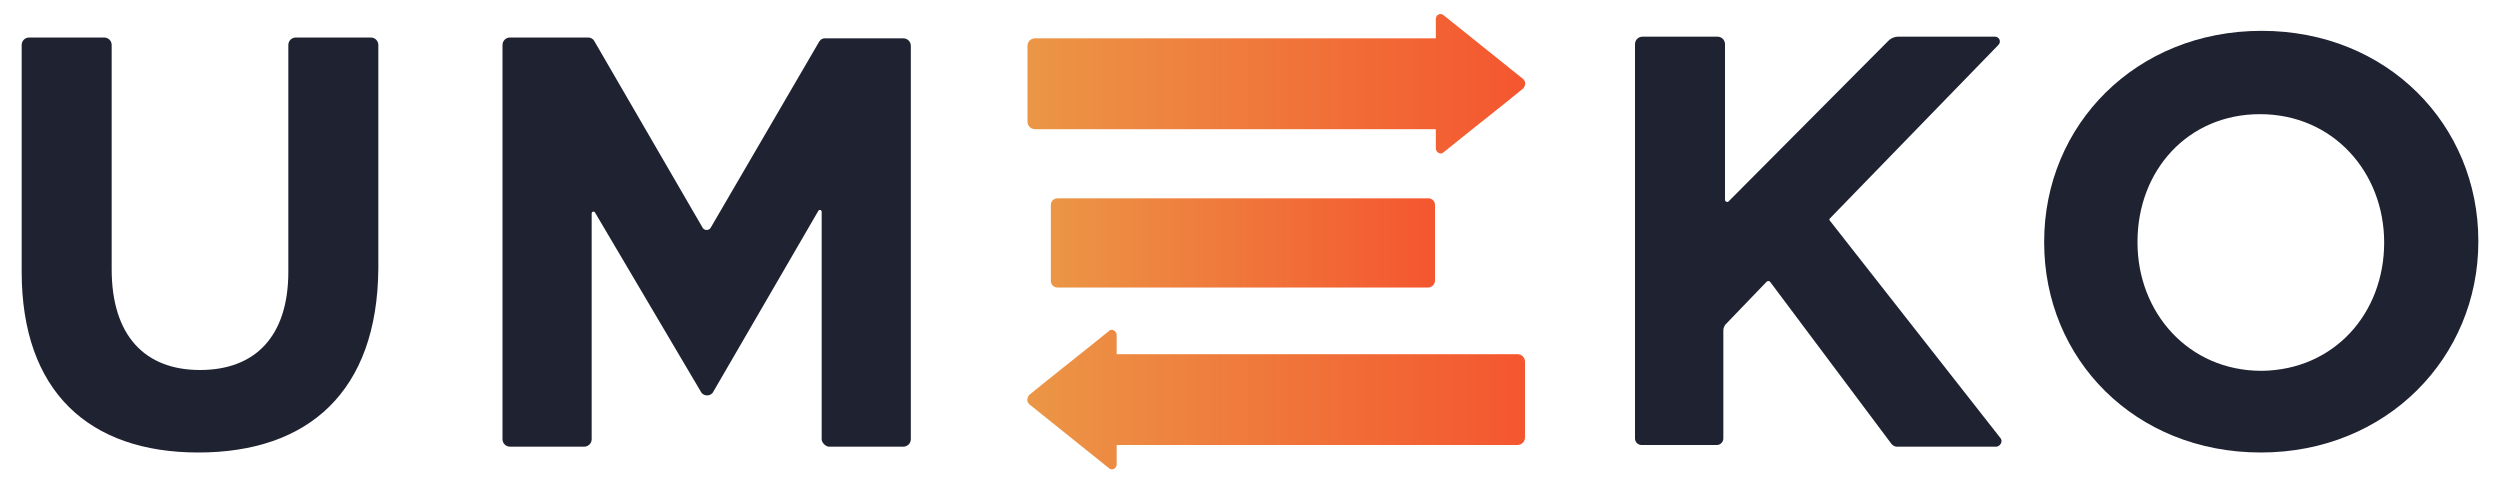
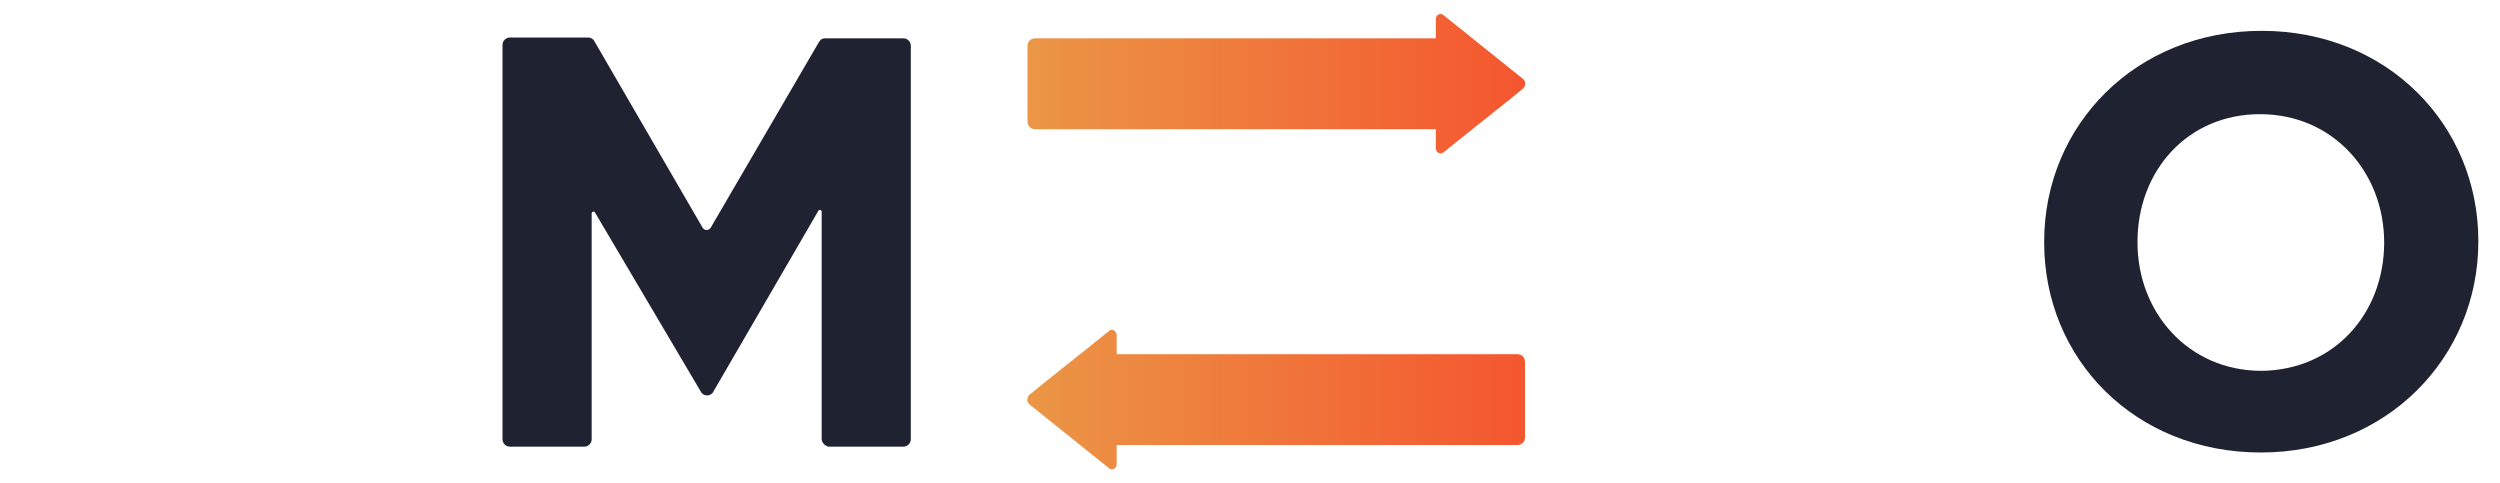
<svg xmlns="http://www.w3.org/2000/svg" version="1.1" id="Capa_1" x="0px" y="0px" viewBox="0 0 300 58" style="enable-background:new 0 0 300 58;" xml:space="preserve">
  <style type="text/css">
	.st0{fill:#1E2231;}
	.st1{fill:url(#SVGID_1_);}
	.st2{fill:url(#SVGID_00000070798067265727484070000004444499254411844021_);}
	.st3{fill:url(#SVGID_00000089539488778155819880000018161584232400937108_);}
</style>
  <g>
    <g>
      <g>
        <path class="st0" d="M271.3,54.3c-15.1,0-26-11.2-26-25.2v-0.1c0-14,11-25.3,26.1-25.3s26,11.3,26,25.2v0.1     C297.4,42.9,286.4,54.3,271.3,54.3z M286.1,29.1c0-8.4-6.1-15.4-14.9-15.4c-8.7,0-14.7,6.8-14.7,15.3v0.1     c0,8.4,6.1,15.4,14.9,15.4C280.1,44.4,286.1,37.6,286.1,29.1L286.1,29.1z" />
      </g>
    </g>
-     <path class="st0" d="M240,52.5l-20.4-26c-0.1-0.1-0.1-0.2,0-0.3l20.2-20.8c0.4-0.4,0.1-1-0.4-1h-11.6c-0.5,0-0.9,0.2-1.2,0.5   l-19.2,19.3c-0.1,0.1-0.4,0-0.4-0.2V5.3c0-0.5-0.4-0.9-0.9-0.9h-9c-0.5,0-0.9,0.4-0.9,0.9v47.3c0,0.5,0.4,0.8,0.8,0.8h9   c0.5,0,0.8-0.4,0.8-0.8v-13c0-0.2,0.1-0.4,0.2-0.6l5-5.2c0.1-0.1,0.3-0.1,0.4,0L227,53.3c0.2,0.2,0.4,0.3,0.6,0.3h12   C240.1,53.5,240.4,52.9,240,52.5z" />
-     <path class="st0" d="M23.8,54.3C10.7,54.3,2.6,47,2.6,32.6V5.4c0-0.5,0.4-0.9,0.9-0.9h9c0.5,0,0.9,0.4,0.9,0.9v26.9   c0,8,4,12.1,10.6,12.1c6.6,0,10.6-4,10.6-11.8V5.4c0-0.5,0.4-0.9,0.9-0.9h9c0.5,0,0.9,0.4,0.9,0.9v26.8C45.3,47,37,54.3,23.8,54.3z   " />
    <path class="st0" d="M98.6,52.7V25.4c0-0.2-0.3-0.3-0.4-0.1L85.6,47c-0.3,0.6-1.2,0.6-1.5,0L71.4,25.5c-0.1-0.2-0.4-0.1-0.4,0.1   v27.1c0,0.5-0.4,0.9-0.9,0.9h-8.9c-0.5,0-0.9-0.4-0.9-0.9V5.4c0-0.5,0.4-0.9,0.9-0.9h9.4c0.3,0,0.6,0.2,0.7,0.4l13,22.4   c0.2,0.4,0.8,0.4,1,0L98.3,5c0.2-0.3,0.4-0.4,0.7-0.4h9.4c0.5,0,0.9,0.4,0.9,0.9v47.2c0,0.5-0.4,0.9-0.9,0.9h-9   C99,53.5,98.6,53.1,98.6,52.7z" />
    <linearGradient id="SVGID_1_" gradientUnits="userSpaceOnUse" x1="123.293" y1="9.989" x2="183.004" y2="9.989">
      <stop offset="0" style="stop-color:#EB9646" />
      <stop offset="1" style="stop-color:#F4562F" />
    </linearGradient>
    <path class="st1" d="M182.8,9.5l-9.6-7.7c-0.4-0.3-0.9,0-0.9,0.5v2.3h-48.1c-0.5,0-0.9,0.4-0.9,0.9v9.1c0,0.5,0.4,0.9,0.9,0.9h48.1   l0,2.3c0,0.5,0.6,0.8,0.9,0.5c2.2-1.8,7.8-6.2,9.6-7.7C183.1,10.2,183.1,9.8,182.8,9.5z" />
    <linearGradient id="SVGID_00000177486634601900784040000014105698438933302158_" gradientUnits="userSpaceOnUse" x1="125.994" y1="29.05" x2="172.222" y2="29.05">
      <stop offset="0" style="stop-color:#EB9646" />
      <stop offset="1" style="stop-color:#F4562F" />
    </linearGradient>
-     <path style="fill:url(#SVGID_00000177486634601900784040000014105698438933302158_);" d="M171.4,34.5h-44.5c-0.5,0-0.8-0.4-0.8-0.8   v-9.1c0-0.5,0.4-0.8,0.8-0.8h44.5c0.5,0,0.8,0.4,0.8,0.8v9.1C172.2,34.1,171.8,34.5,171.4,34.5z" />
    <linearGradient id="SVGID_00000041295329224796672620000003344715579788815235_" gradientUnits="userSpaceOnUse" x1="123.293" y1="48.011" x2="183.004" y2="48.011">
      <stop offset="0" style="stop-color:#EB9646" />
      <stop offset="1" style="stop-color:#F4562F" />
    </linearGradient>
    <path style="fill:url(#SVGID_00000041295329224796672620000003344715579788815235_);" d="M123.5,48.5l9.6,7.7   c0.4,0.3,0.9,0,0.9-0.5v-2.3h48.1c0.5,0,0.9-0.4,0.9-0.9v-9.1c0-0.5-0.4-0.9-0.9-0.9h-48.1l0-2.3c0-0.5-0.6-0.8-0.9-0.5   c-2.2,1.8-7.8,6.2-9.6,7.7C123.2,47.8,123.2,48.2,123.5,48.5z" />
  </g>
</svg>